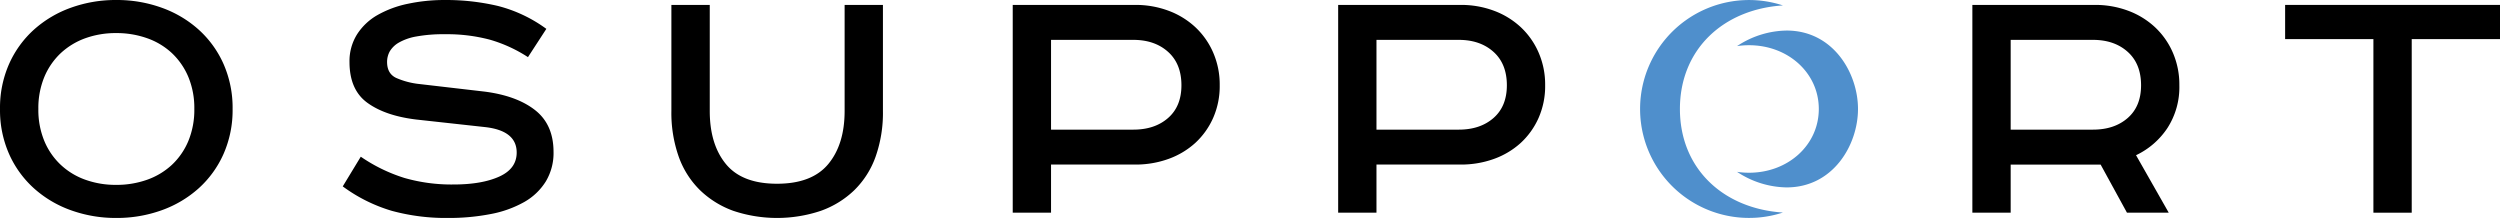
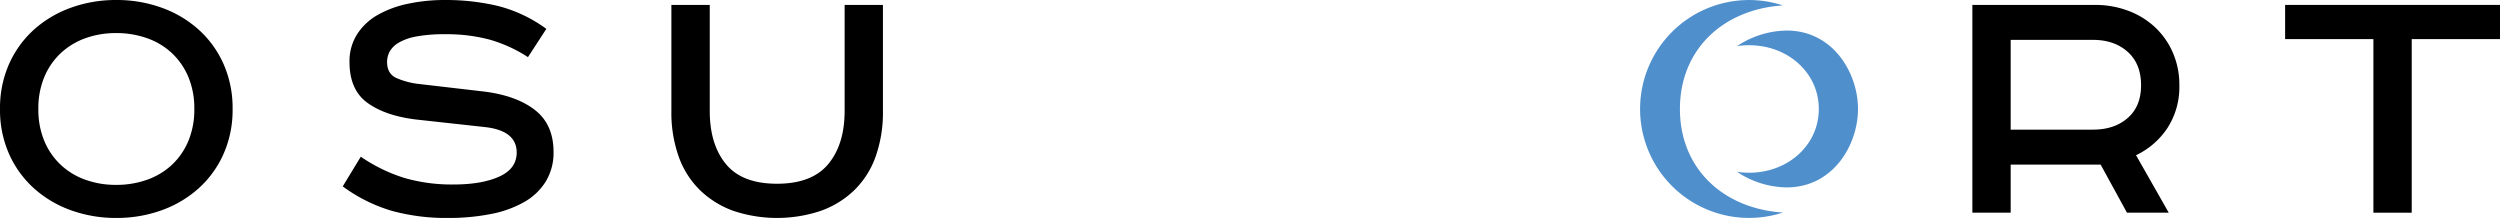
<svg xmlns="http://www.w3.org/2000/svg" width="788.944" height="68.787" viewBox="0 0 788.944 68.787">
  <g id="Layer_2" data-name="Layer 2" transform="translate(0.004 0.001)">
    <g id="Layer_1" data-name="Layer 1">
      <path id="Path_6" data-name="Path 6" d="M548.17,14.55a28.913,28.913,0,0,1,15.65-4.91c14.75,0,22.52,13.49,22.52,24.75s-7.77,24.75-22.52,24.75a28.94,28.94,0,0,1-15.65-4.91,26.068,26.068,0,0,0,3.78.28c12.34,0,22.02-8.75,22.02-20.12s-9.68-20.12-22.02-20.12a24.732,24.732,0,0,0-3.78.28Zm-30.6,19.84a34.391,34.391,0,0,0,45.07,32.68c-18.85-1.22-32.5-13.9-32.5-32.68s13.65-31.47,32.5-32.68a34.391,34.391,0,0,0-45.07,32.68Z" fill="#4f8fcc" />
      <path id="Path_7" data-name="Path 7" d="M73.4,34.39a34.193,34.193,0,0,1-2.85,14.17,32.13,32.13,0,0,1-7.84,10.85,35.2,35.2,0,0,1-11.7,6.94A41.676,41.676,0,0,1,36.7,68.78a41.676,41.676,0,0,1-14.31-2.43,35.036,35.036,0,0,1-11.7-6.94A32.13,32.13,0,0,1,2.85,48.56,34.193,34.193,0,0,1,0,34.39,34.193,34.193,0,0,1,2.85,20.22,32.228,32.228,0,0,1,10.69,9.37a35.2,35.2,0,0,1,11.7-6.94A41.676,41.676,0,0,1,36.7,0,41.676,41.676,0,0,1,51.01,2.43a35.036,35.036,0,0,1,11.7,6.94,32.13,32.13,0,0,1,7.84,10.85A34.193,34.193,0,0,1,73.4,34.39Zm-61.3,0A25.573,25.573,0,0,0,14,44.53a21.736,21.736,0,0,0,5.22,7.53,22.194,22.194,0,0,0,7.77,4.68,28.215,28.215,0,0,0,9.66,1.6,28.728,28.728,0,0,0,9.72-1.6,22.573,22.573,0,0,0,7.83-4.68,21.817,21.817,0,0,0,5.22-7.53,25.68,25.68,0,0,0,1.9-10.14,25.573,25.573,0,0,0-1.9-10.14,22.007,22.007,0,0,0-5.22-7.53,22.241,22.241,0,0,0-7.83-4.68,28.77,28.77,0,0,0-9.72-1.6,28.215,28.215,0,0,0-9.66,1.6,22.682,22.682,0,0,0-7.77,4.68A21.912,21.912,0,0,0,14,24.25a25.68,25.68,0,0,0-1.9,10.14Z" />
      <path id="Path_8" data-name="Path 8" d="M166.61,18.03a44.639,44.639,0,0,0-12.03-5.51,52.713,52.713,0,0,0-14.17-1.72,47.52,47.52,0,0,0-9.01.71,17,17,0,0,0-5.57,1.95,7.842,7.842,0,0,0-2.85,2.78,6.917,6.917,0,0,0-.83,3.31c0,2.45.95,4.12,2.85,5.03a24.712,24.712,0,0,0,7.47,1.95l20.39,2.37q10.2,1.3,16.01,5.86t5.81,13.19a17.414,17.414,0,0,1-2.43,9.29,18.988,18.988,0,0,1-6.82,6.51,34.528,34.528,0,0,1-10.55,3.79,68.434,68.434,0,0,1-13.52,1.24,64.634,64.634,0,0,1-17.73-2.25,49.894,49.894,0,0,1-15.47-7.71l5.69-9.37a51.248,51.248,0,0,0,13.75,6.7,53.814,53.814,0,0,0,15.53,2.07q8.9,0,14.41-2.49t5.51-7.59q0-6.99-10.2-8.06l-21.58-2.37q-9.72-1.185-15.35-5.28t-5.63-12.86a15.9,15.9,0,0,1,2.37-8.71,18.515,18.515,0,0,1,6.46-6.11,32.87,32.87,0,0,1,9.6-3.56A55.518,55.518,0,0,1,140.4,0a71.4,71.4,0,0,1,16.66,1.86,44.483,44.483,0,0,1,15.35,7.25Z" />
      <path id="Path_9" data-name="Path 9" d="M223.98,1.55V35.03q0,10.53,5.1,16.74t16.12,6.21q11.025,0,16.18-6.21t5.16-16.74V1.55h12.09V34.99a41.6,41.6,0,0,1-2.32,14.47,27.8,27.8,0,0,1-6.71,10.55,29.308,29.308,0,0,1-10.57,6.52,43.506,43.506,0,0,1-27.62,0,29.542,29.542,0,0,1-10.51-6.52,27.882,27.882,0,0,1-6.71-10.55,41.56,41.56,0,0,1-2.32-14.47V1.55Z" />
-       <path id="Path_10" data-name="Path 10" d="M358.19,1.55a29.607,29.607,0,0,1,10.57,1.84,25.375,25.375,0,0,1,8.43,5.16,24.052,24.052,0,0,1,5.64,8,25.21,25.21,0,0,1,2.08,10.37,24.8,24.8,0,0,1-2.08,10.31,23.841,23.841,0,0,1-5.64,7.88,25.253,25.253,0,0,1-8.44,5.04,30.5,30.5,0,0,1-10.57,1.78h-26.5V67.11H319.59V1.55ZM331.68,40.91h25.97q6.765,0,10.97-3.68t4.21-10.31q0-6.765-4.21-10.55t-10.97-3.79H331.68Z" />
-       <path id="Path_11" data-name="Path 11" d="M460.89,1.55a29.607,29.607,0,0,1,10.57,1.84,25.375,25.375,0,0,1,8.43,5.16,24.052,24.052,0,0,1,5.64,8,25.209,25.209,0,0,1,2.08,10.37,24.8,24.8,0,0,1-2.08,10.31,23.842,23.842,0,0,1-5.64,7.88,25.254,25.254,0,0,1-8.44,5.04,30.5,30.5,0,0,1-10.57,1.78h-26.5V67.11H422.29V1.55ZM434.38,40.91h25.97q6.765,0,10.97-3.68t4.21-10.31q0-6.765-4.21-10.55t-10.97-3.79H434.38Z" />
      <path id="Path_12" data-name="Path 12" d="M661.03,1.55A29.607,29.607,0,0,1,671.6,3.39a25.375,25.375,0,0,1,8.43,5.16,24.052,24.052,0,0,1,5.64,8,25.209,25.209,0,0,1,2.08,10.37A23.732,23.732,0,0,1,684,40.38a24.394,24.394,0,0,1-9.92,8.6L684.4,67.12H671.22l-8.31-15.18H634.52V67.12H622.43V1.55ZM634.52,40.91h25.97q6.765,0,10.97-3.68t4.21-10.31q0-6.765-4.21-10.55t-10.97-3.79H634.52Z" />
      <path id="Path_13" data-name="Path 13" d="M788.94,1.55V12.34H761.08V67.12H748.99V12.34H721.13V1.55Z" />
    </g>
  </g>
</svg>